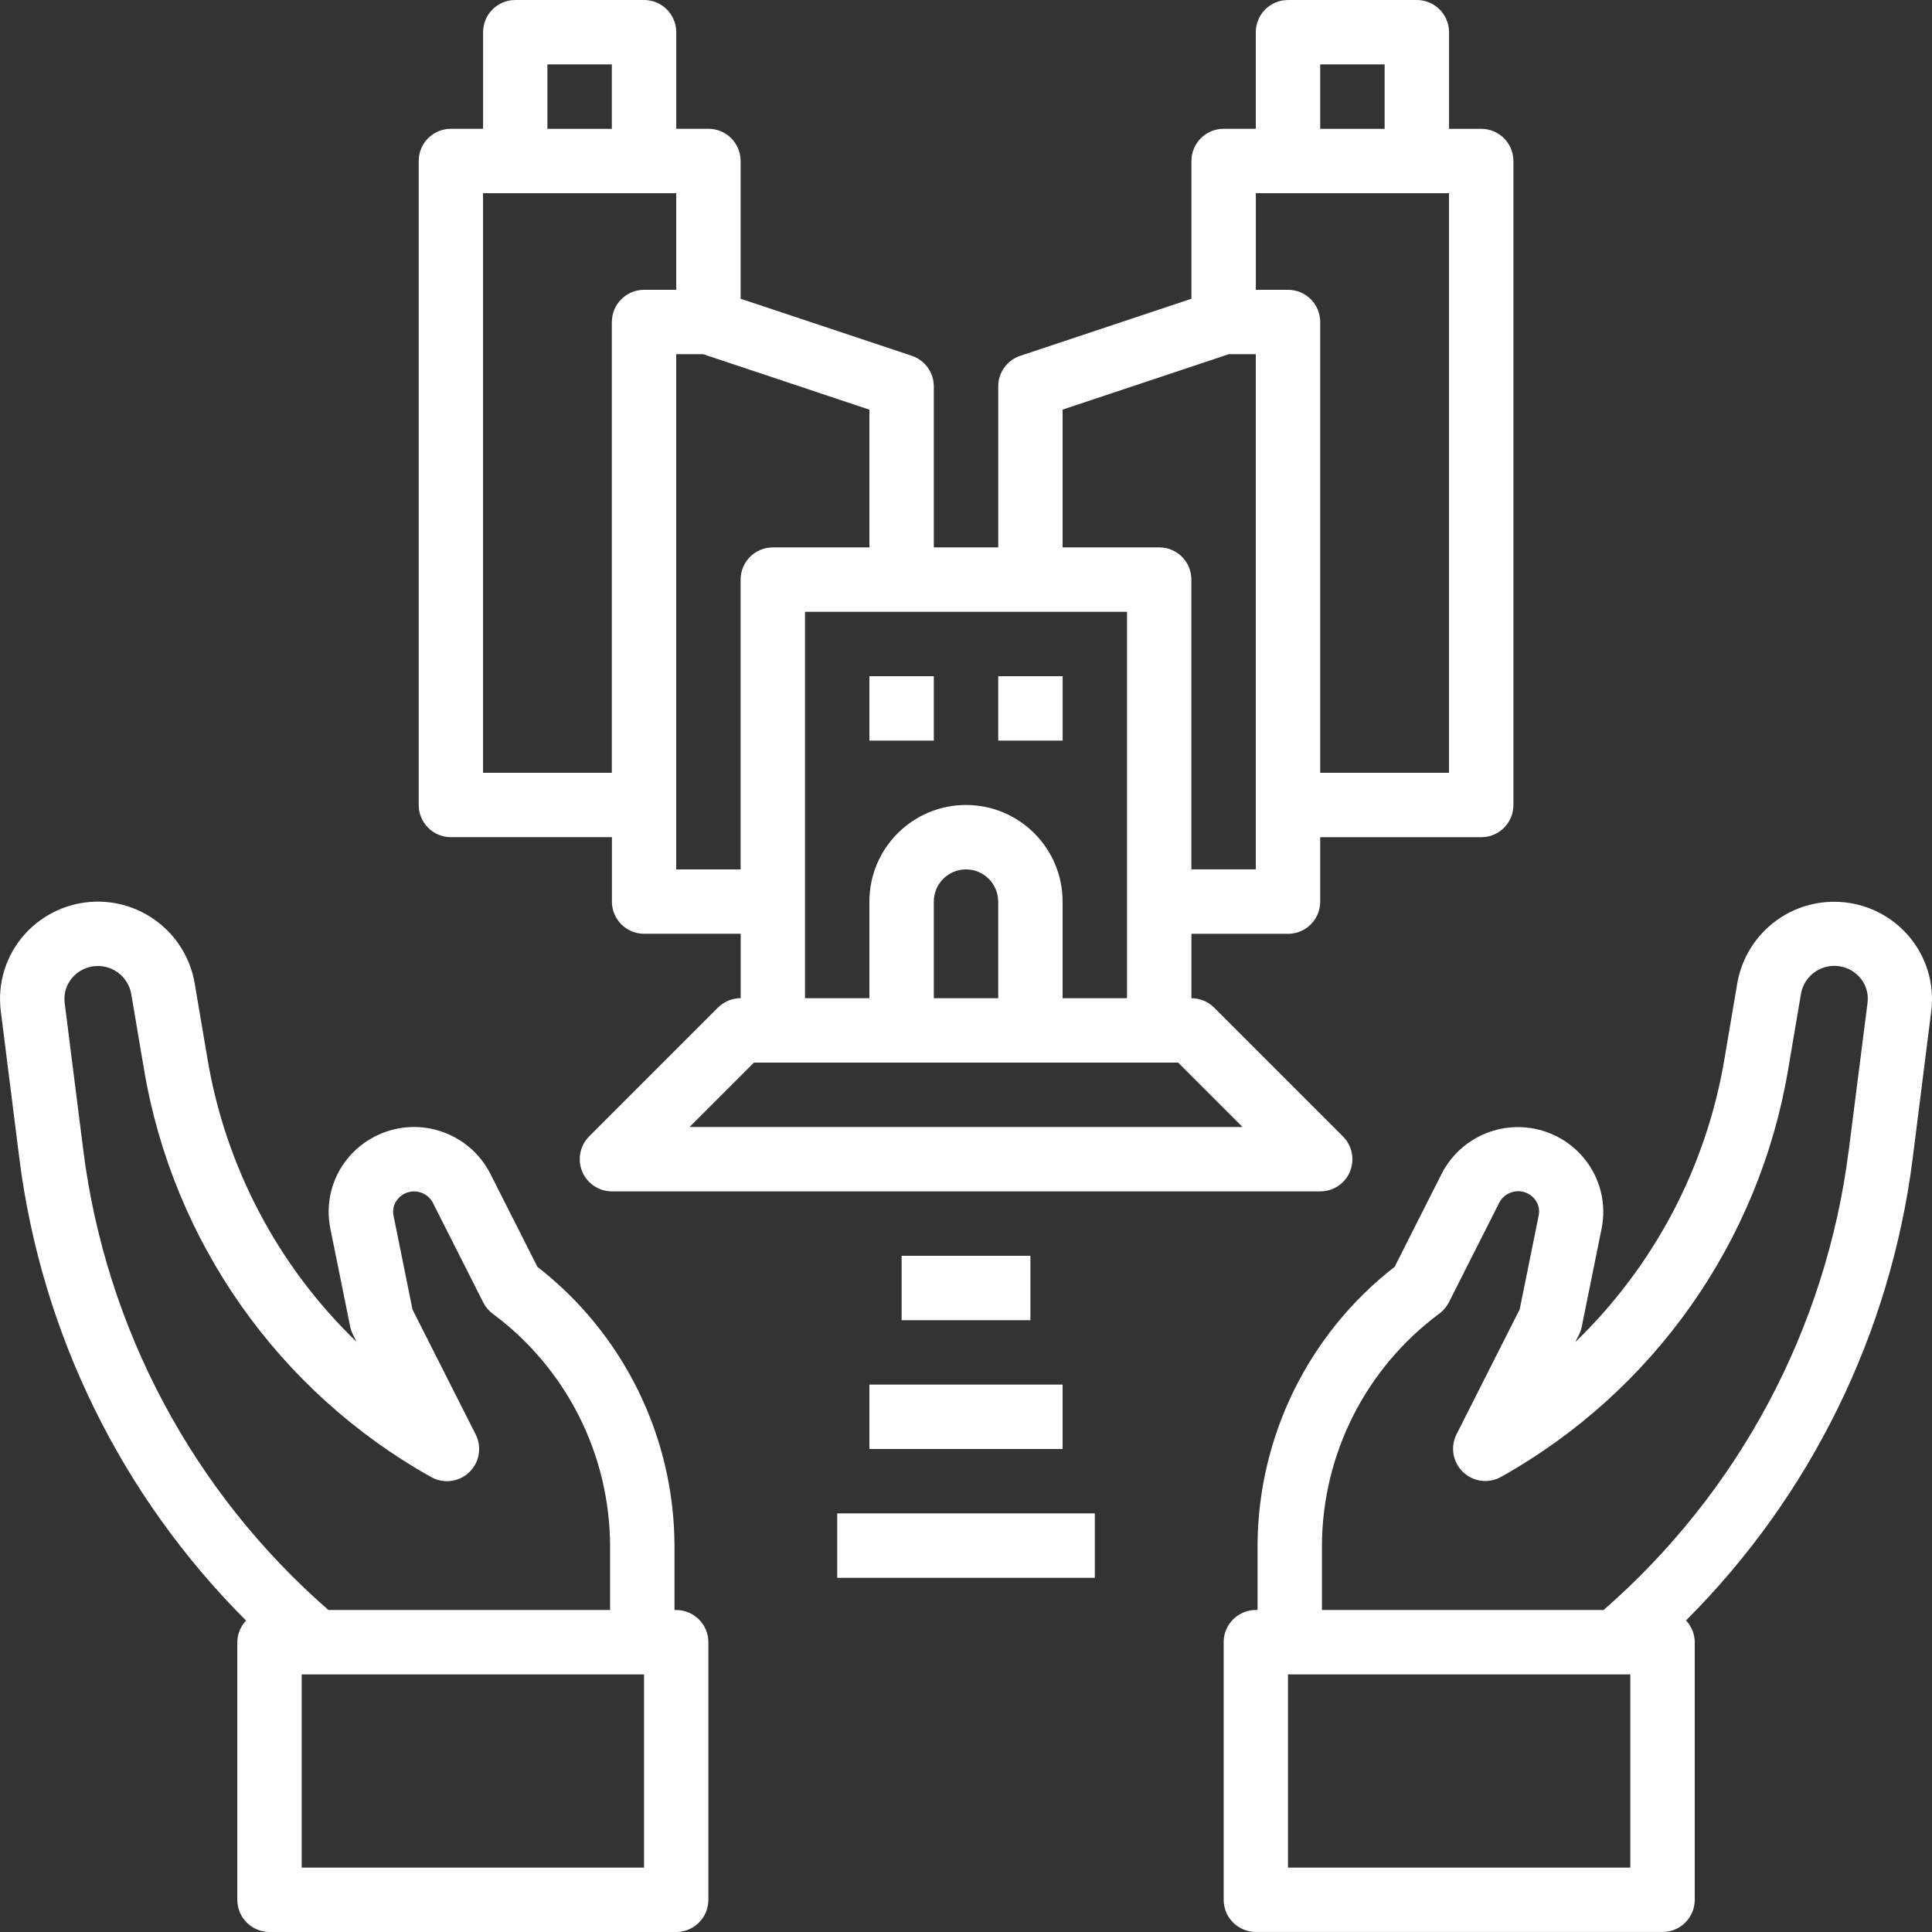
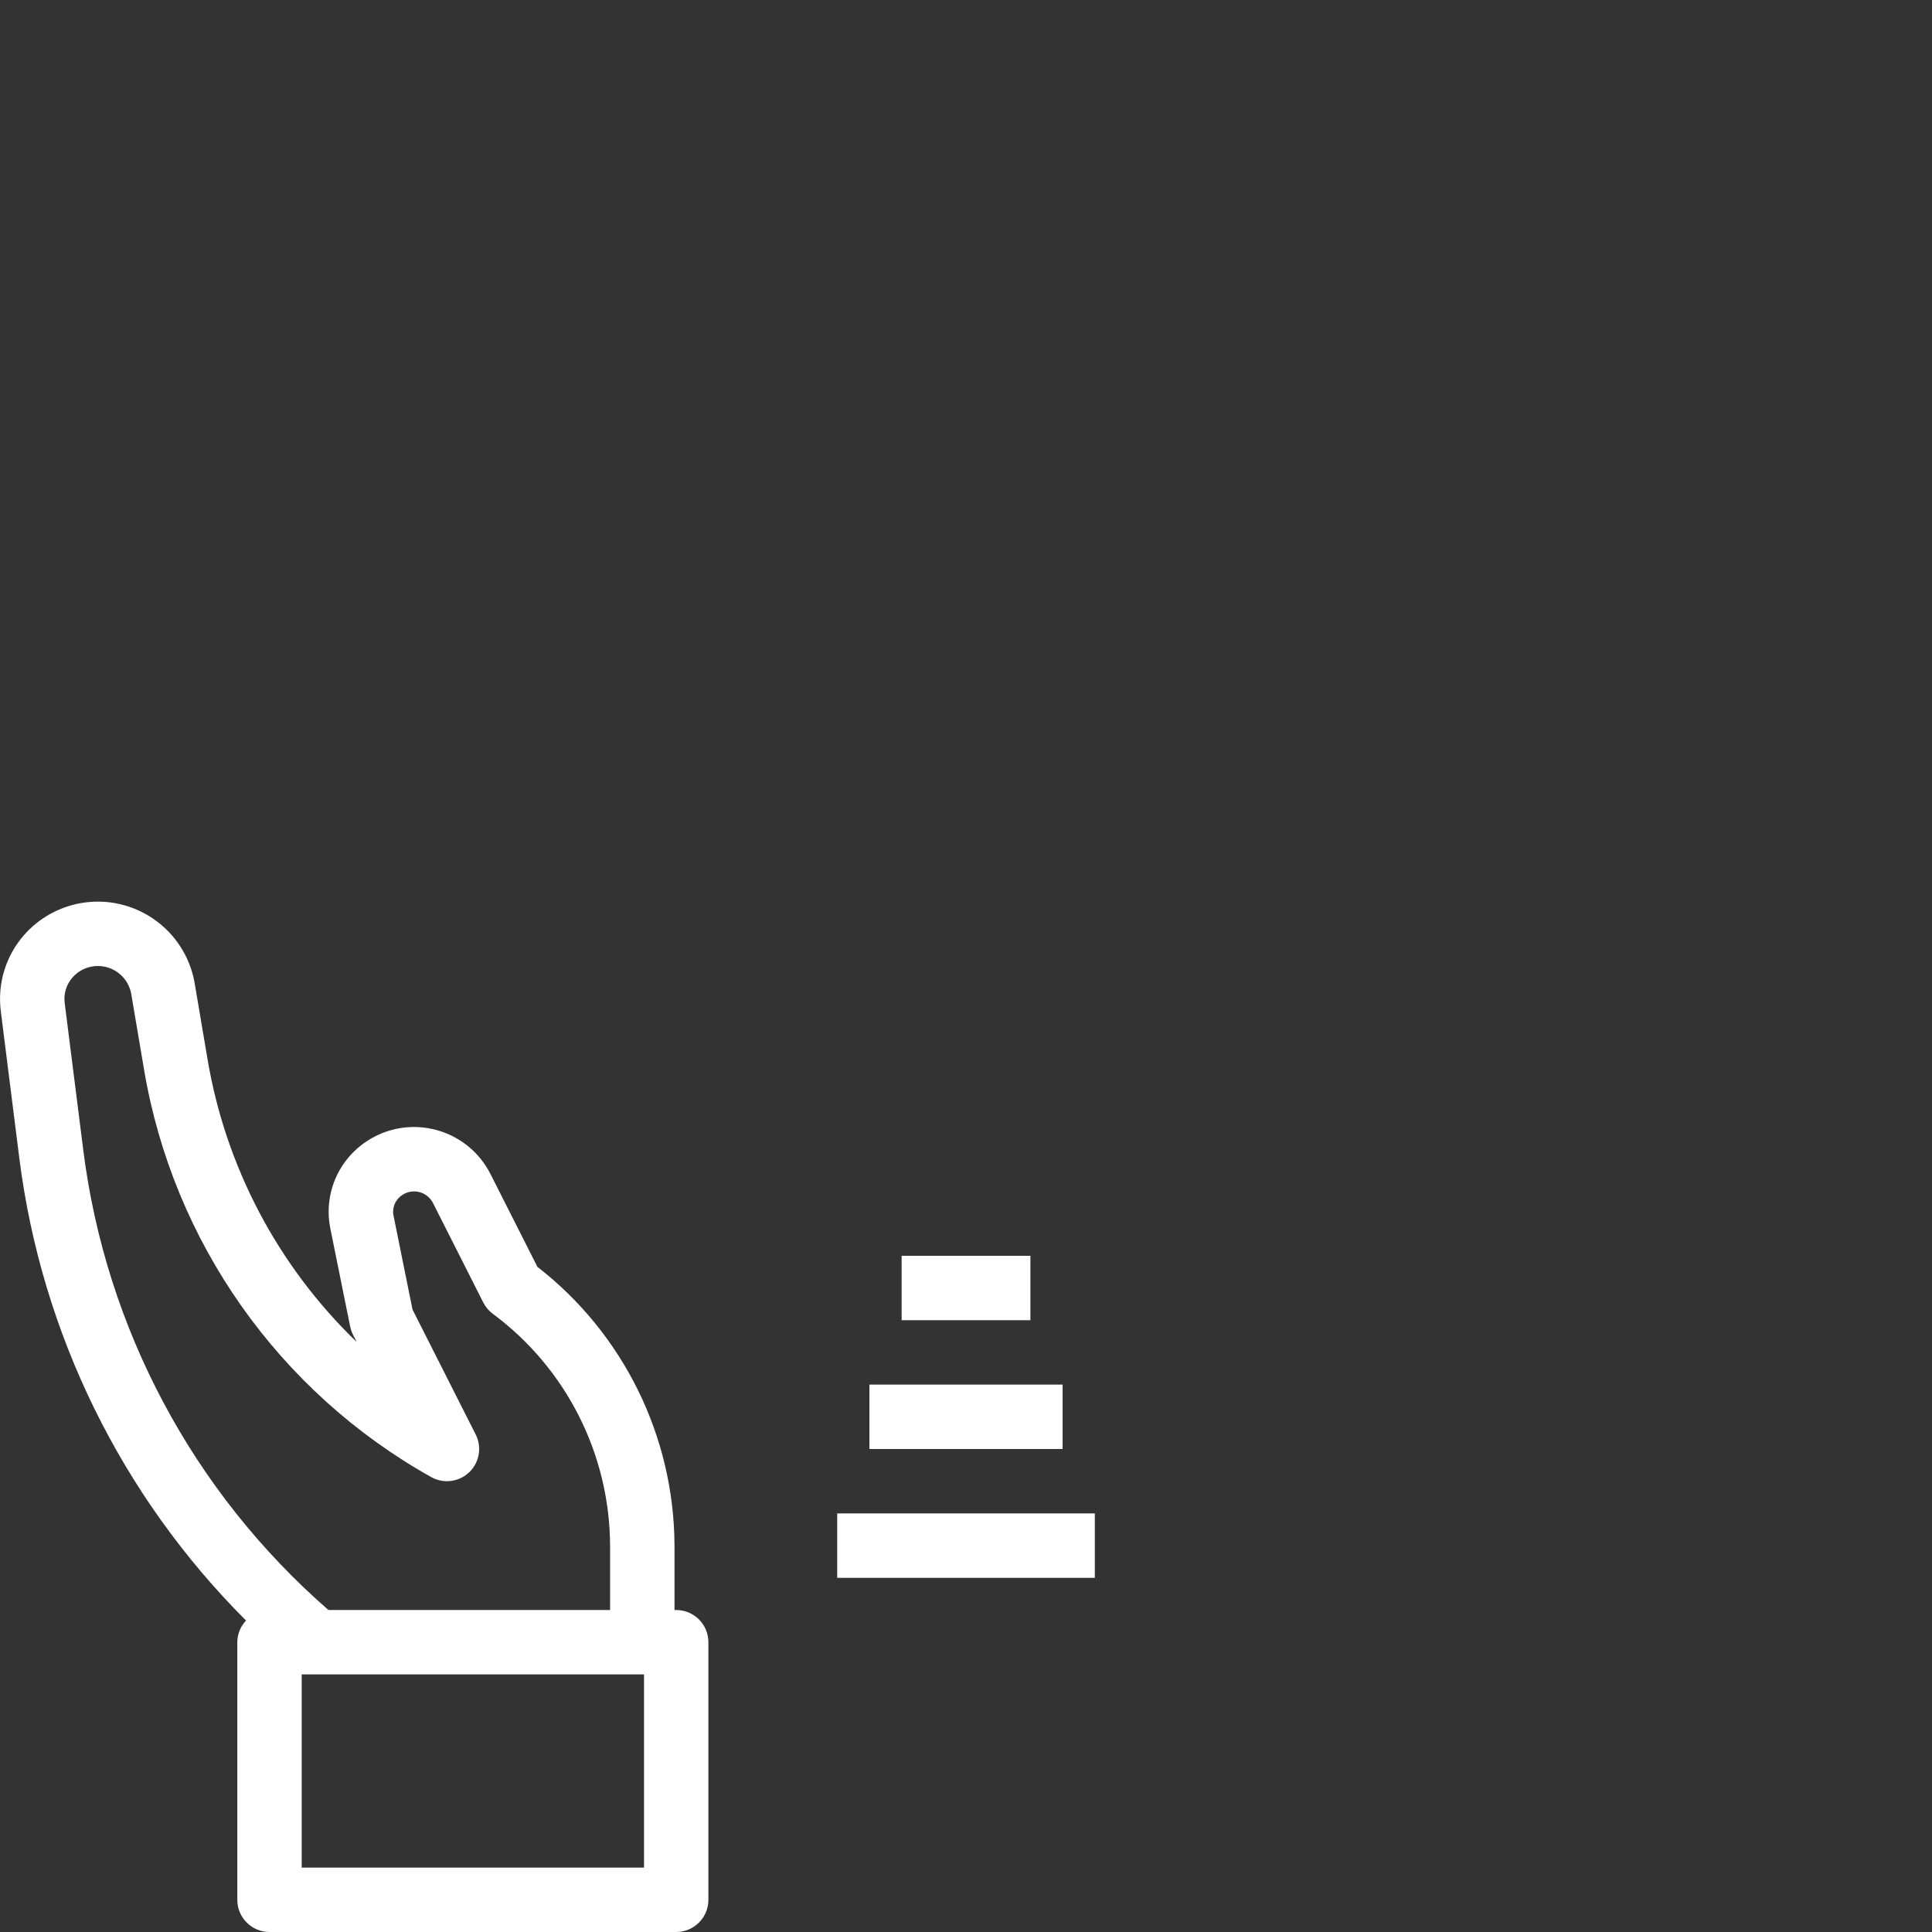
<svg xmlns="http://www.w3.org/2000/svg" id="Layer_1" data-name="Layer 1" viewBox="0 0 512 512">
  <rect x="0" y="0" width="512" height="512" fill="#333333" stroke="none" />
  <defs>
    <style>
      .cls-1 {
        fill: #fff;
        stroke-width: 0px;
      }
    </style>
  </defs>
  <path class="cls-1" d="M62.89,503.47c0,4.71,3.82,8.53,8.53,8.53h107.78c4.71,0,8.53-3.82,8.53-8.53v-68.27c0-4.71-3.82-8.53-8.53-8.53h-.45v-17.07c-.11-28.9-13.5-56.14-36.33-73.87l-12.48-24.68c-5.71-11.17-19.39-15.6-30.56-9.89-2.78,1.42-5.24,3.4-7.22,5.81-4.26,5.18-5.95,12.01-4.62,18.59l5.26,26c.15.75.41,1.48.75,2.16l.96,1.9c-20.88-20.13-34.74-46.43-39.53-75.03l-3.41-20.13c-2.5-14.16-16.01-23.62-30.17-21.12-5.8,1.02-11.09,3.99-14.99,8.41-4.87,5.53-7.13,12.89-6.2,20.21l4.92,39.06c5.89,46.35,27.02,89.42,60.07,122.44-1.47,1.56-2.3,3.62-2.31,5.76v68.27ZM170.67,443.73v51.2h-90.72v-51.2h90.72ZM22.08,304.86l-4.94-39.08c-.31-2.45.45-4.91,2.09-6.76,3.29-3.71,8.96-4.05,12.67-.76,1.48,1.31,2.48,3.08,2.86,5.02l3.41,20.14c7.7,45.67,35.68,85.38,76.08,108.01,4.1,2.32,9.31.87,11.63-3.24,1.4-2.48,1.47-5.5.18-8.04l-16.74-33.11-5.03-24.87c-.32-1.56.08-3.17,1.1-4.39,1.99-2.4,5.55-2.73,7.94-.74.57.48,1.05,1.06,1.39,1.72l13.37,26.45c.61,1.19,1.48,2.22,2.56,3,19.43,14.44,30.93,37.18,31.03,61.39v17.07h-74.64c-35.87-31.25-58.99-74.61-64.96-121.8Z" />
-   <path class="cls-1" d="M511.8,267.95c.92-7.31-1.35-14.65-6.22-20.17-9.52-10.78-25.98-11.8-36.76-2.28-4.42,3.9-7.38,9.19-8.41,14.99l-3.41,20.13c-4.8,28.6-18.66,54.91-39.53,75.03l.96-1.9c.34-.68.6-1.41.75-2.16l5.26-26c1.34-6.57-.36-13.4-4.62-18.59-7.96-9.7-22.27-11.1-31.97-3.14-2.41,1.98-4.39,4.44-5.81,7.22l-12.45,24.64c-22.82,17.73-36.22,44.97-36.33,73.87v17.07h-.45c-4.71,0-8.53,3.82-8.53,8.53v68.27c0,4.71,3.82,8.53,8.53,8.53h107.78c4.71,0,8.53-3.82,8.53-8.53v-68.27c-.01-2.14-.84-4.2-2.31-5.76,33.05-33.02,54.19-76.09,60.07-122.44l4.92-39.06ZM432.05,494.93h-90.72v-51.2h90.72v51.2ZM489.93,304.86c-5.97,47.2-29.1,90.55-64.96,121.8h-74.64v-17.07c.09-24.23,11.61-47,31.07-61.44,1.08-.79,1.95-1.82,2.56-3l13.37-26.45c1.45-2.76,4.86-3.82,7.62-2.37.66.35,1.24.82,1.72,1.39,1.02,1.22,1.42,2.84,1.1,4.39l-5.03,24.87-16.74,33.11c-2.13,4.21-.44,9.34,3.77,11.47,2.54,1.29,5.56,1.22,8.04-.18,40.41-22.63,68.39-62.35,76.08-108.01l3.41-20.13c.93-4.87,5.64-8.06,10.51-7.12,1.94.37,3.71,1.38,5.02,2.86,1.64,1.84,2.4,4.31,2.09,6.76l-4.98,39.13Z" />
-   <path class="cls-1" d="M230.4,179.2h17.07v17.07h-17.07v-17.07Z" />
-   <path class="cls-1" d="M264.54,179.2h17.07v17.07h-17.07v-17.07Z" />
-   <path class="cls-1" d="M357.75,310.47c1.32-3.19.59-6.86-1.85-9.3l-34.13-34.13c-1.6-1.6-3.77-2.5-6.03-2.5v-17.07h25.6c4.71,0,8.53-3.82,8.53-8.53v-17.07h42.67c4.71,0,8.53-3.82,8.53-8.53V42.67c0-4.71-3.82-8.53-8.53-8.53h-8.53V8.53C384,3.82,380.18,0,375.47,0h-34.13C336.62,0,332.8,3.82,332.8,8.53v25.6h-8.53c-4.71,0-8.53,3.82-8.53,8.53v36.51l-45.36,15.12c-3.49,1.16-5.84,4.42-5.84,8.1v42.67h-17.07v-42.67c0-3.67-2.35-6.94-5.84-8.1l-45.36-15.12v-36.51c0-4.71-3.82-8.53-8.53-8.53h-8.53V8.53c0-4.71-3.82-8.53-8.53-8.53h-34.13c-4.71,0-8.53,3.82-8.53,8.53v25.6h-8.53c-4.71,0-8.53,3.82-8.53,8.53v170.67c0,4.71,3.82,8.53,8.53,8.53h42.67v17.07c0,4.71,3.82,8.53,8.53,8.53h25.6v17.07c-2.26,0-4.43.9-6.03,2.5l-34.13,34.13c-3.33,3.33-3.33,8.74,0,12.07,1.6,1.6,3.77,2.5,6.03,2.5h187.73c3.45,0,6.56-2.08,7.88-5.27ZM349.87,17.07h17.07v17.07h-17.07v-17.07ZM332.8,51.2h51.2v153.6h-34.13v-119.47c0-4.71-3.82-8.53-8.53-8.53h-8.53v-25.6ZM281.6,108.55l44.05-14.69h7.15v136.53h-17.07v-76.8c0-4.71-3.82-8.53-8.53-8.53h-25.6v-36.51ZM298.67,162.13v102.4h-17.07v-25.6c0-14.14-11.46-25.6-25.6-25.6s-25.6,11.46-25.6,25.6v25.6h-17.07v-102.4h85.33ZM264.54,238.93v25.6h-17.07v-25.6c0-4.71,3.82-8.53,8.53-8.53s8.53,3.82,8.53,8.53ZM145.07,17.07h17.07v17.07h-17.07v-17.07ZM162.14,85.33v119.47h-34.13V51.2h51.2v25.6h-8.53c-4.71,0-8.53,3.82-8.53,8.53ZM179.2,230.4V93.87h7.15l44.05,14.69v36.51h-25.6c-4.71,0-8.53,3.82-8.53,8.53v76.8h-17.07ZM182.74,298.67l17.07-17.07h112.4l17.07,17.07h-146.53Z" />
  <path class="cls-1" d="M221.87,401.07h68.27v17.07h-68.27v-17.07Z" />
  <path class="cls-1" d="M230.4,366.93h51.2v17.07h-51.2v-17.07Z" />
  <path class="cls-1" d="M238.94,332.8h34.13v17.07h-34.13v-17.07Z" />
</svg>